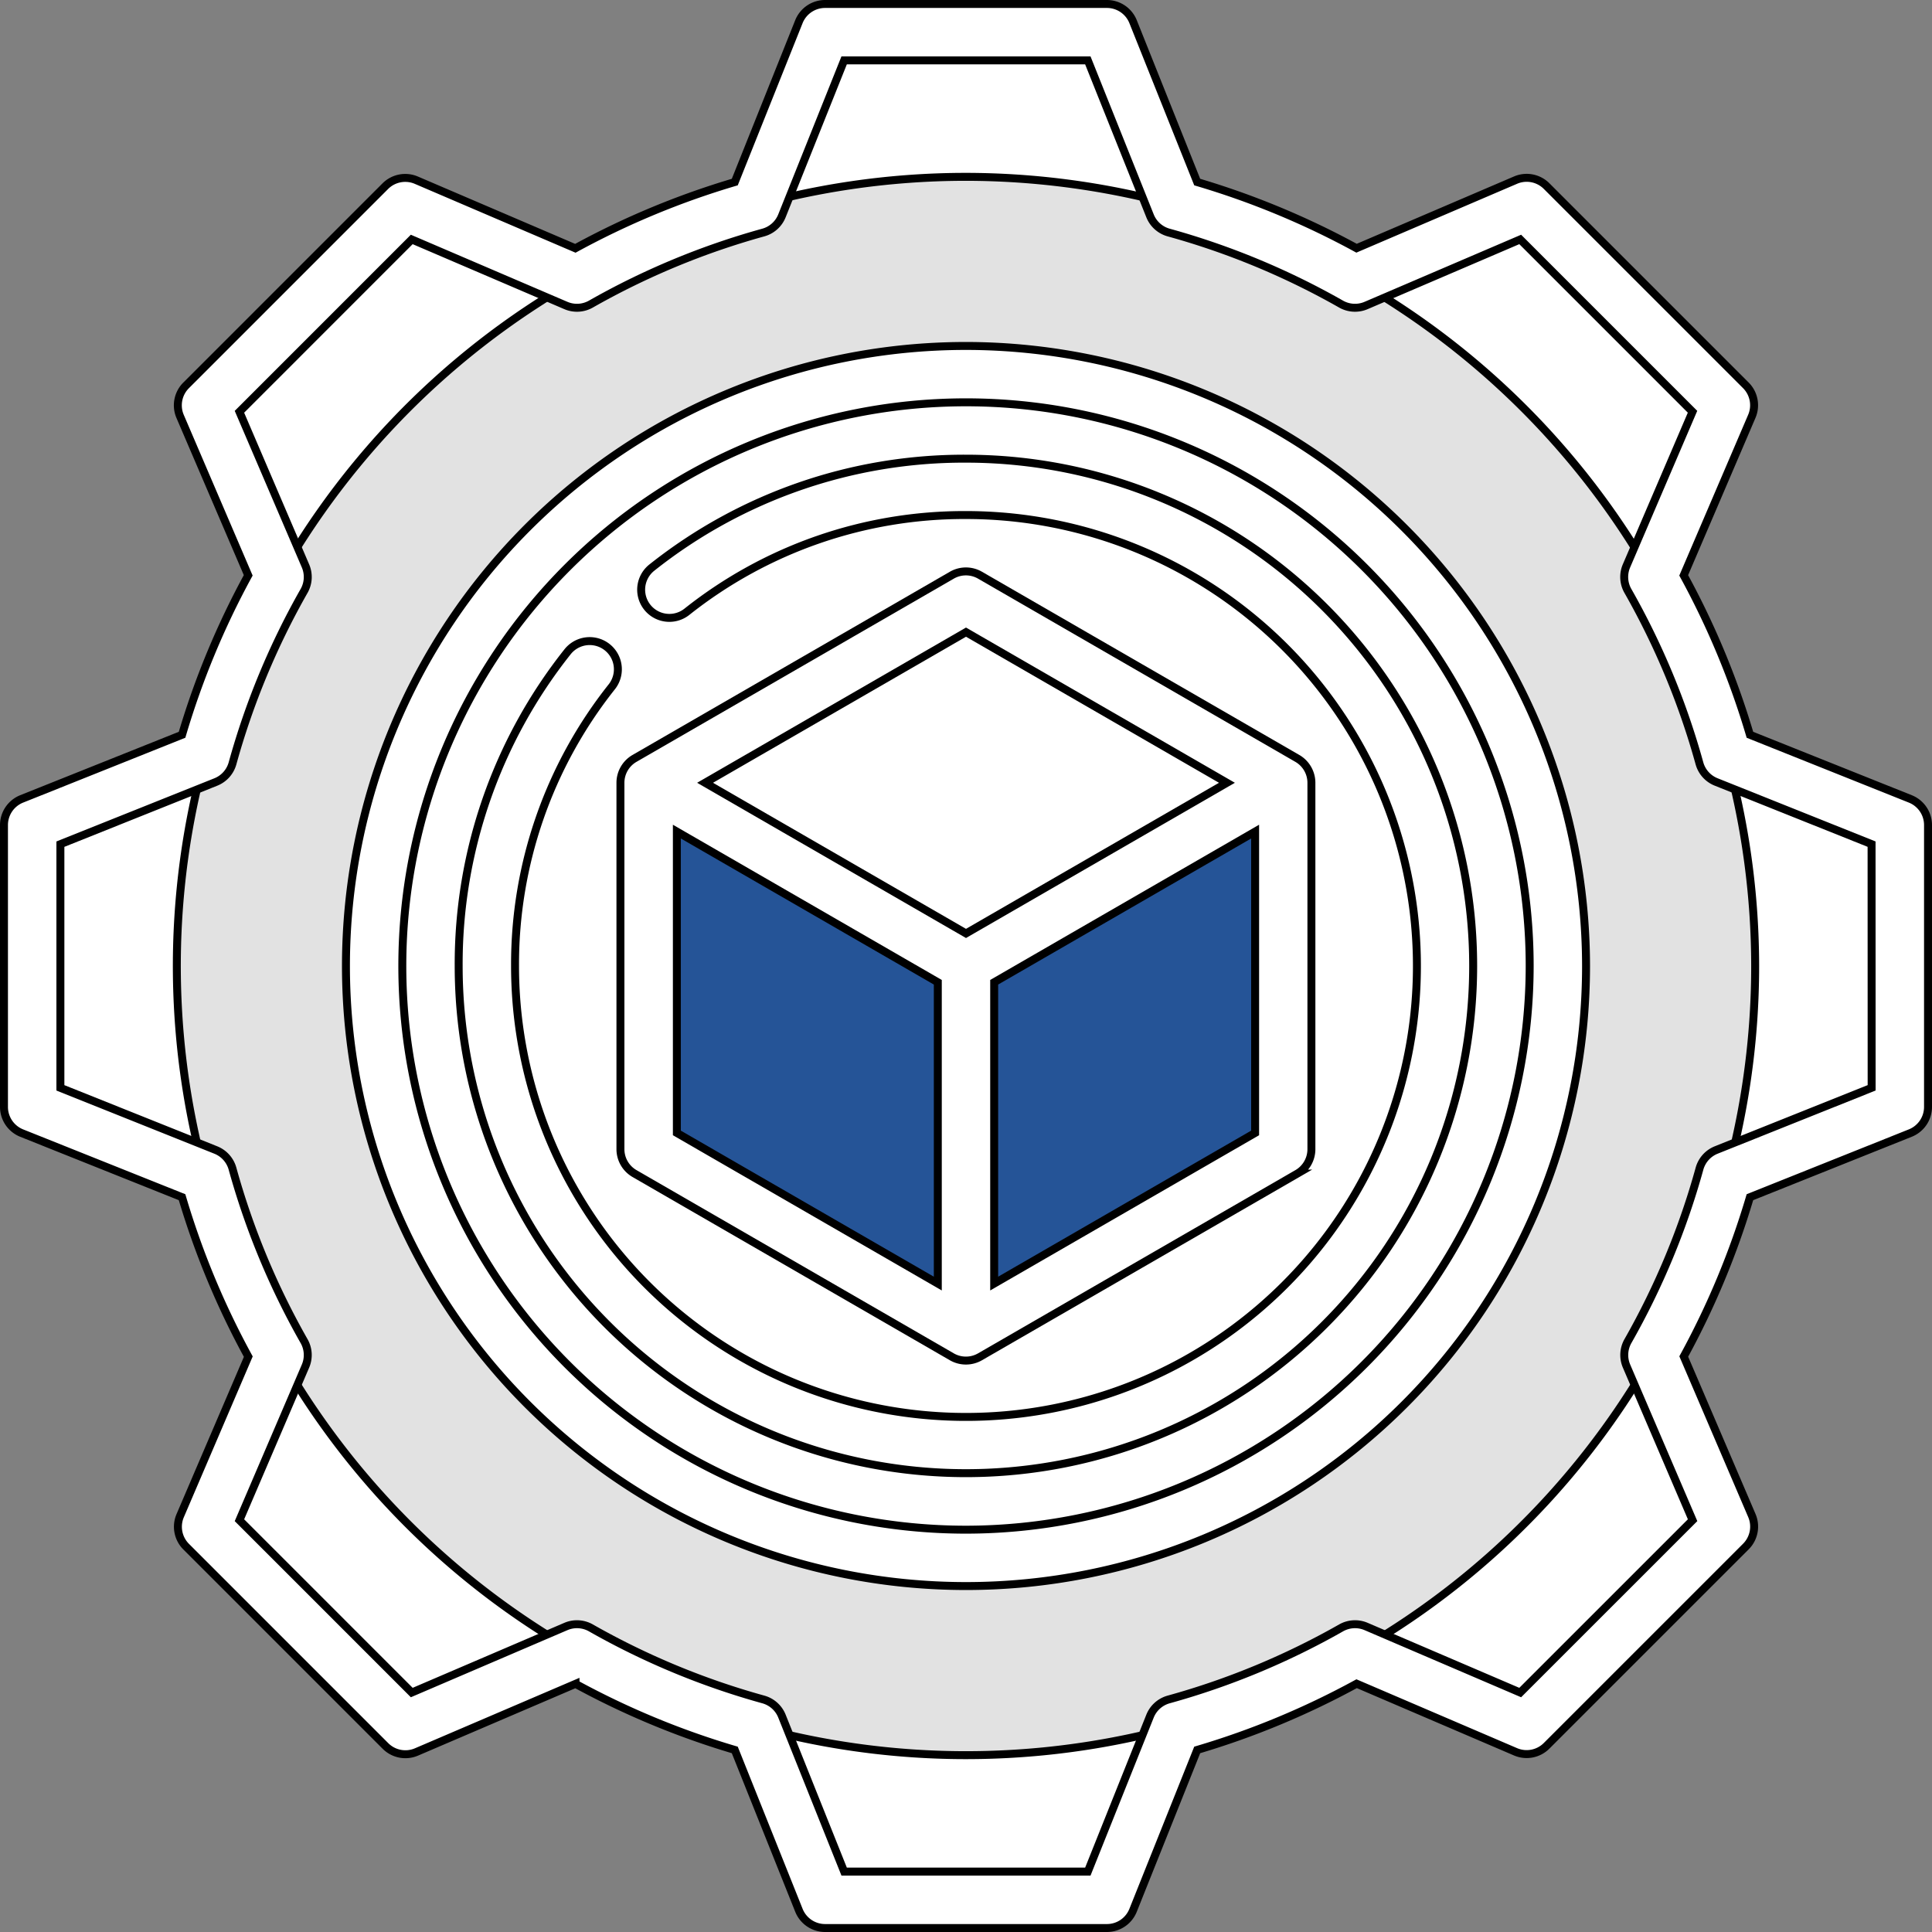
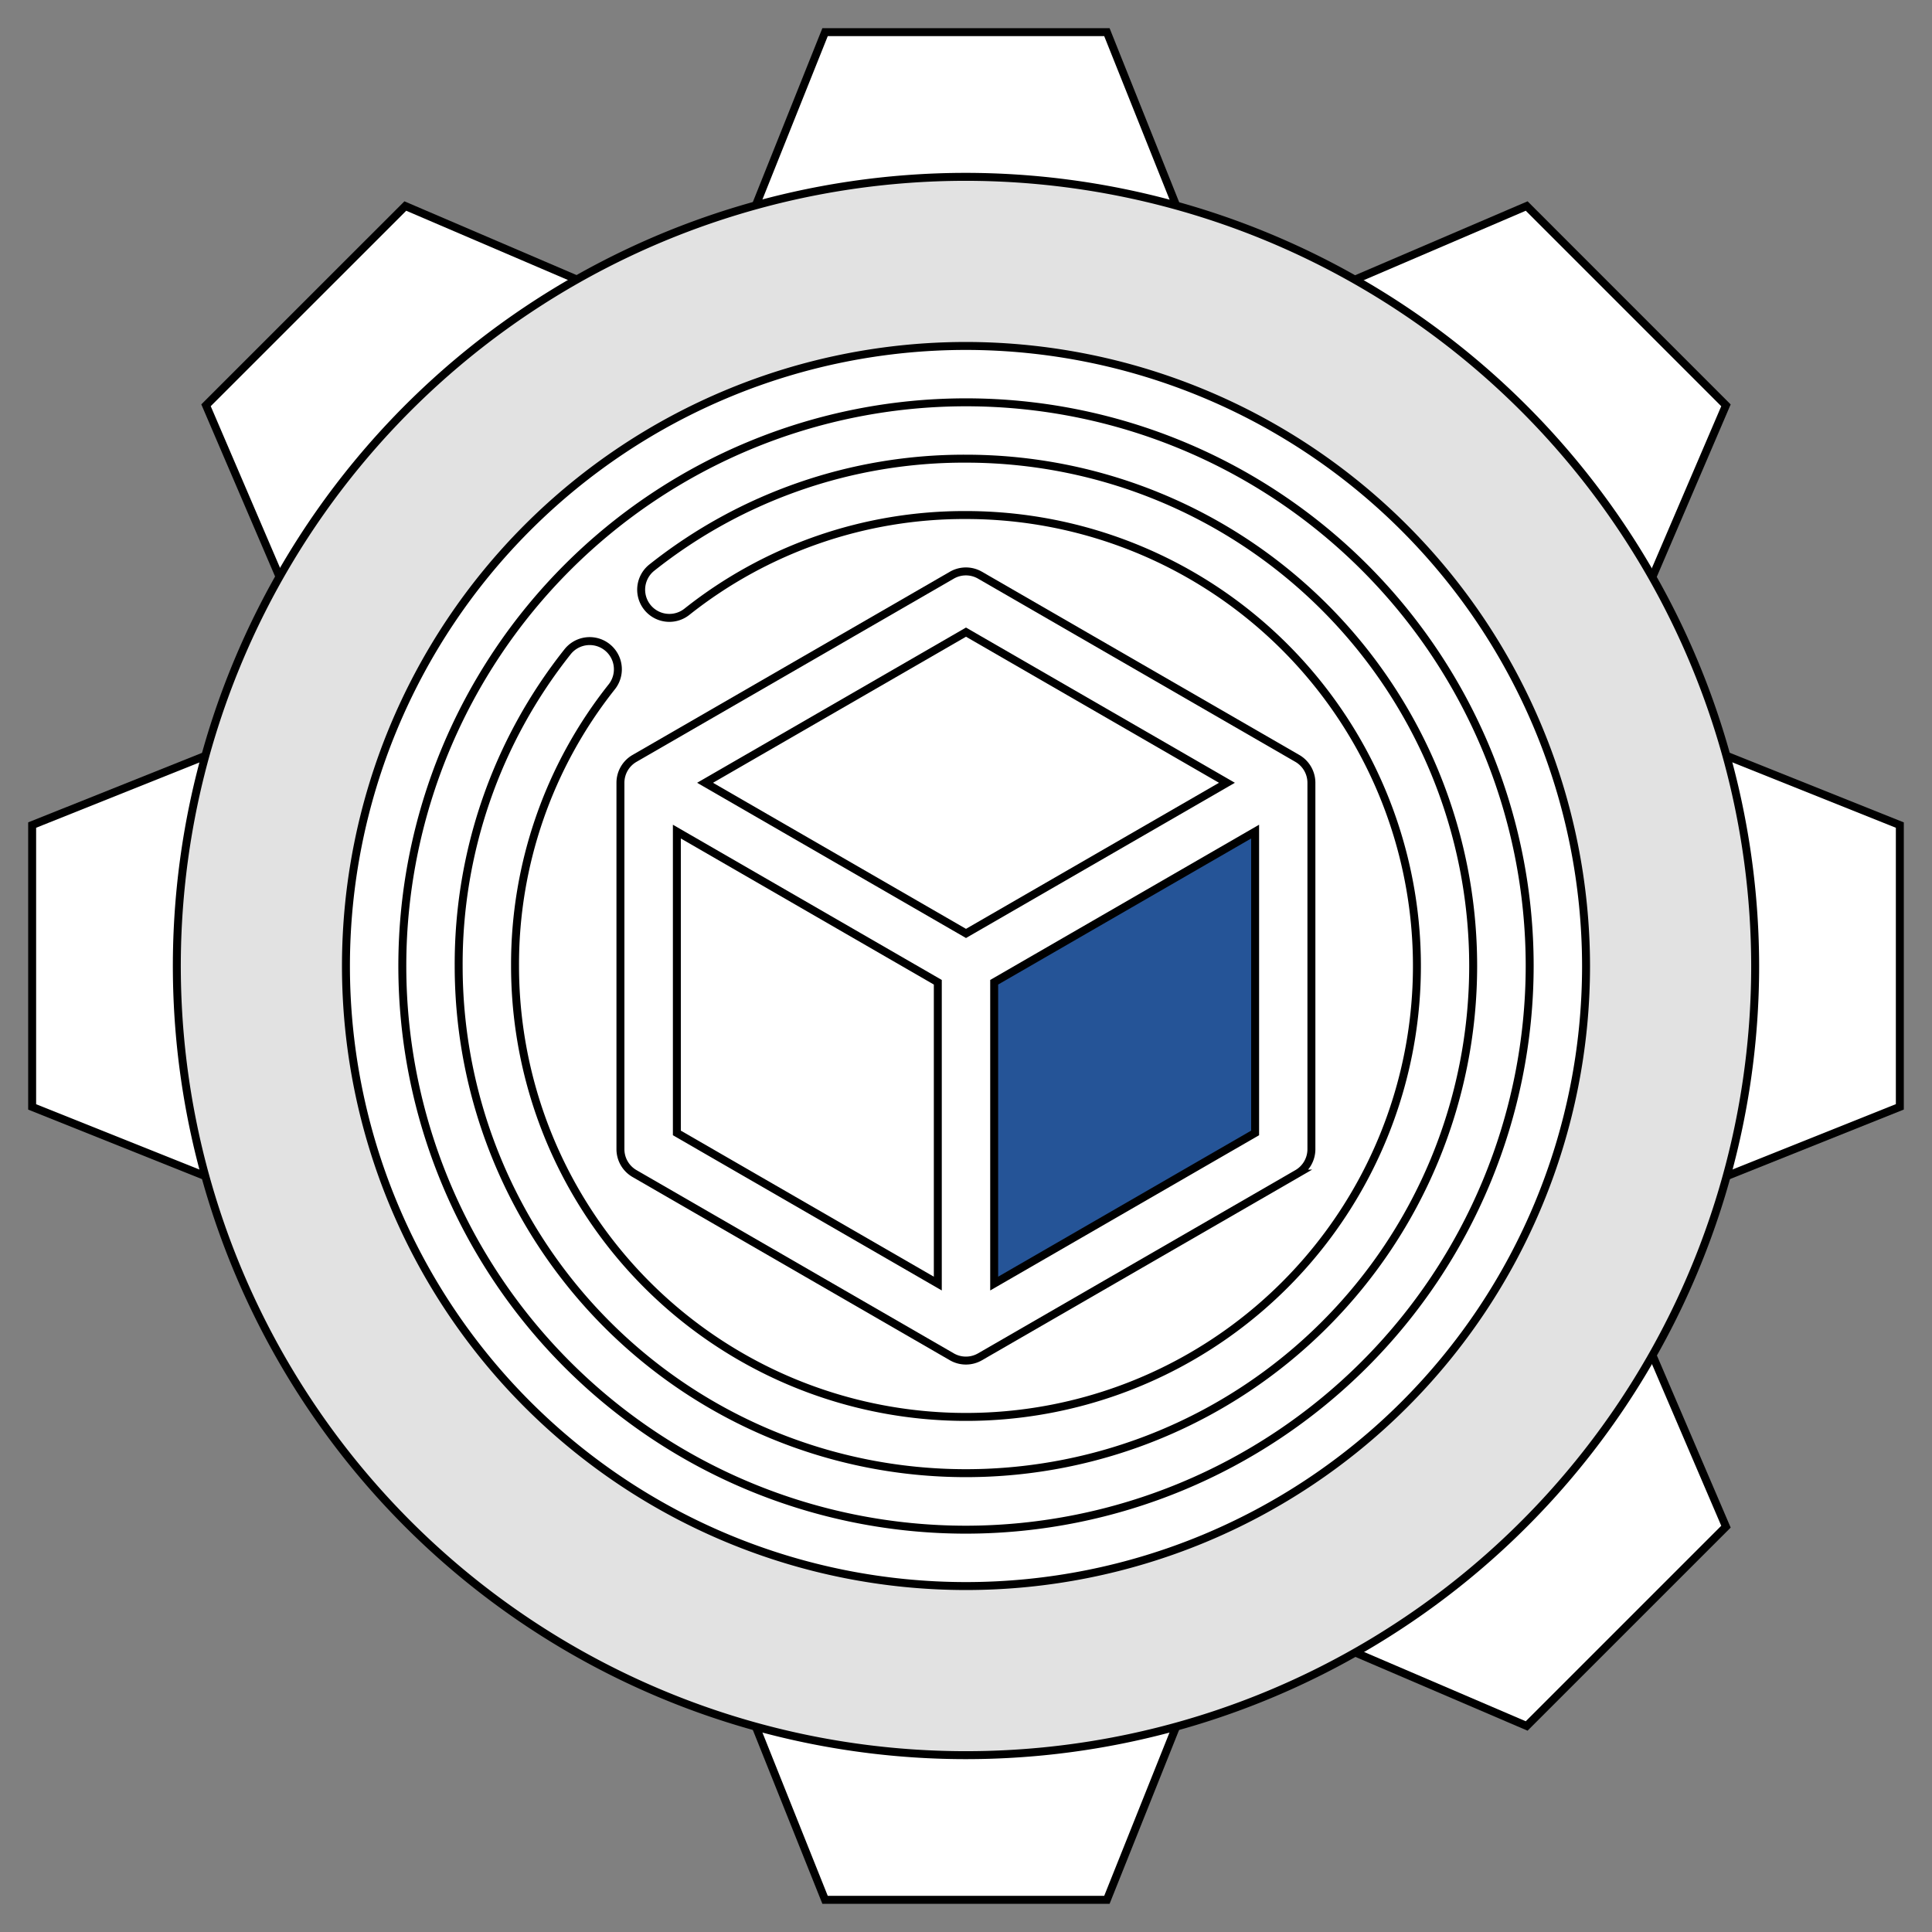
<svg xmlns="http://www.w3.org/2000/svg" width="121.5" height="121.5" viewBox="0 0 121.5 121.5">
  <rect x="0" y="0" width="121.5" height="121.5" fill="#808080" stroke="none" />
  <g id="production" transform="translate(0.25 0.25)">
    <g id="Group_3611" data-name="Group 3611" transform="translate(1.772 1.772)">
      <path id="Path_8221" data-name="Path 8221" d="M195.59,7.5,188.5,25.225h31.9L213.314,7.5Zm0,0" transform="translate(-145.725 -7.5)" fill="#fff" stroke="#000" stroke-width="0.5" />
      <path id="Path_8222" data-name="Path 8222" d="M53.766,66.3l7.52,17.546,22.56-22.56L66.3,53.77Zm0,0" transform="translate(-42.832 -42.835)" fill="#fff" stroke="#000" stroke-width="0.5" />
      <path id="Path_8223" data-name="Path 8223" d="M7.5,213.314l17.725,7.09V188.5L7.5,195.59Zm0,0" transform="translate(-7.5 -145.725)" fill="#fff" stroke="#000" stroke-width="0.5" />
-       <path id="Path_8224" data-name="Path 8224" d="M66.3,361.033l17.546-7.52-22.56-22.56L53.77,348.5Zm0,0" transform="translate(-42.835 -254.512)" fill="#fff" stroke="#000" stroke-width="0.5" />
      <path id="Path_8225" data-name="Path 8225" d="M213.314,447.225,220.4,429.5H188.5l7.09,17.725Zm0,0" transform="translate(-145.725 -329.77)" fill="#fff" stroke="#000" stroke-width="0.5" />
      <path id="Path_8226" data-name="Path 8226" d="M361.033,348.5l-7.52-17.546-22.56,22.56,17.546,7.519Zm0,0" transform="translate(-254.512 -254.512)" fill="#fff" stroke="#000" stroke-width="0.5" />
      <path id="Path_8227" data-name="Path 8227" d="M447.225,195.59,429.5,188.5v31.9l17.725-7.09Zm0,0" transform="translate(-329.77 -145.725)" fill="#fff" stroke="#000" stroke-width="0.5" />
      <path id="Path_8228" data-name="Path 8228" d="M348.5,53.766l-17.546,7.52,22.56,22.56L361.032,66.3Zm0,0" transform="translate(-254.512 -42.832)" fill="#fff" stroke="#000" stroke-width="0.5" />
    </g>
    <path id="Path_8229" data-name="Path 8229" d="M95.629,46a49.629,49.629,0,1,0,49.629,49.629A49.686,49.686,0,0,0,95.629,46Zm0,0" transform="translate(-35.129 -35.129)" fill="#e2e2e2" stroke="#000" stroke-width="0.5" />
    <path id="Path_8230" data-name="Path 8230" d="M135.722,98.5a37.222,37.222,0,1,0,37.222,37.222A37.222,37.222,0,0,0,135.722,98.5Zm0,0" transform="translate(-75.222 -75.222)" fill="#fff" />
-     <path id="Path_8231" data-name="Path 8231" d="M188.764,158.632A30.132,30.132,0,1,1,158.632,128.5,30.131,30.131,0,0,1,188.764,158.632Zm0,0" transform="translate(-98.132 -98.132)" fill="#fff" />
    <path id="Path_8232" data-name="Path 8232" d="M211.475,170.021l-19.953,22.156-19.955-22.156L191.522,158.5Zm0,0" transform="translate(-131.021 -121.042)" fill="#fff" />
-     <path id="Path_8233" data-name="Path 8233" d="M191.521,218.771l7.09,11.521-7.09,11.521-19.955-11.521V207.25Zm0,0" transform="translate(-131.021 -158.271)" fill="#255497" />
    <path id="Path_8234" data-name="Path 8234" d="M294.614,207.25l-7.09,4.093-7.09,11.521,7.09,11.521,7.09-4.093Zm0,0" transform="translate(-214.16 -158.271)" fill="#255497" />
    <path id="Path_8235" data-name="Path 8235" d="M256,232V255.04l12.863-7.428V224.57Zm0,0" transform="translate(-195.503 -171.498)" fill="#255497" />
-     <path id="Path_8236" data-name="Path 8236" d="M119.885,49.991,109.8,45.959a51.216,51.216,0,0,0-4.165-10.026l4.283-10a1.772,1.772,0,0,0-.376-1.952L97.013,11.453a1.771,1.771,0,0,0-1.952-.376l-10,4.283A51.218,51.218,0,0,0,75.04,11.2L71.008,1.114A1.773,1.773,0,0,0,69.362,0H51.637a1.773,1.773,0,0,0-1.646,1.114L45.959,11.2a51.184,51.184,0,0,0-10.026,4.165l-10-4.283a1.773,1.773,0,0,0-1.952.376L11.453,23.986a1.773,1.773,0,0,0-.376,1.952l4.283,9.994A51.241,51.241,0,0,0,11.2,45.959L1.114,49.991A1.773,1.773,0,0,0,0,51.637V69.362a1.773,1.773,0,0,0,1.114,1.646L11.2,75.04a51.128,51.128,0,0,0,4.165,10.026l-4.283,10a1.772,1.772,0,0,0,.376,1.952l12.533,12.533a1.772,1.772,0,0,0,1.952.376l10-4.283A51.159,51.159,0,0,0,45.959,109.8l4.032,10.082A1.773,1.773,0,0,0,51.637,121H69.362a1.771,1.771,0,0,0,1.645-1.114L75.04,109.8a51.183,51.183,0,0,0,10.026-4.165l9.994,4.283a1.773,1.773,0,0,0,1.952-.376l12.533-12.533a1.773,1.773,0,0,0,.376-1.952l-4.283-10A51.217,51.217,0,0,0,109.8,75.04l10.082-4.032A1.773,1.773,0,0,0,121,69.362V51.637A1.773,1.773,0,0,0,119.885,49.991Zm-2.431,18.17-9.774,3.91a1.774,1.774,0,0,0-1.051,1.173,47.6,47.6,0,0,1-4.5,10.843,1.772,1.772,0,0,0-.089,1.575l4.154,9.691L95.354,106.191l-9.691-4.154a1.775,1.775,0,0,0-1.575.089,47.623,47.623,0,0,1-10.843,4.5,1.774,1.774,0,0,0-1.173,1.051l-3.91,9.774H52.837l-3.91-9.774a1.77,1.77,0,0,0-1.172-1.051,47.605,47.605,0,0,1-10.843-4.5,1.775,1.775,0,0,0-1.575-.089l-9.692,4.154L14.808,95.354l4.153-9.691a1.769,1.769,0,0,0-.089-1.575,47.664,47.664,0,0,1-4.5-10.843,1.775,1.775,0,0,0-1.05-1.173l-9.774-3.91V52.838l9.774-3.91a1.77,1.77,0,0,0,1.051-1.172,47.6,47.6,0,0,1,4.5-10.842,1.773,1.773,0,0,0,.089-1.575l-4.154-9.693L25.644,14.808l9.693,4.154a1.772,1.772,0,0,0,1.575-.089,47.6,47.6,0,0,1,10.842-4.5,1.77,1.77,0,0,0,1.172-1.051l3.91-9.774H68.162l3.91,9.774a1.77,1.77,0,0,0,1.172,1.051,47.6,47.6,0,0,1,10.842,4.5,1.773,1.773,0,0,0,1.575.089l9.693-4.154,10.836,10.836-4.154,9.693a1.773,1.773,0,0,0,.089,1.575,47.582,47.582,0,0,1,4.5,10.842,1.77,1.77,0,0,0,1.051,1.172l9.774,3.91Zm0,0" fill="#fff" stroke="#000" stroke-width="0.5" />
    <path id="Path_8237" data-name="Path 8237" d="M129.994,91a38.994,38.994,0,1,0,38.994,38.994A39.039,39.039,0,0,0,129.994,91Zm0,74.443a35.449,35.449,0,1,1,35.449-35.449A35.489,35.489,0,0,1,129.994,165.443Zm0,0" transform="translate(-69.494 -69.494)" fill="#fff" stroke="#000" stroke-width="0.5" />
    <path id="Path_8238" data-name="Path 8238" d="M152.9,121a31.573,31.573,0,0,0-19.75,6.848,1.772,1.772,0,1,0,2.2,2.782,28.059,28.059,0,0,1,17.554-6.085A28.359,28.359,0,1,1,124.545,152.9a28.059,28.059,0,0,1,6.085-17.554,1.773,1.773,0,0,0-2.783-2.2A31.578,31.578,0,0,0,121,152.9,31.9,31.9,0,1,0,152.9,121Zm0,0" transform="translate(-92.405 -92.405)" fill="#fff" stroke="#000" stroke-width="0.5" />
    <path id="Path_8239" data-name="Path 8239" d="M164.949,188.87,184.9,200.391a1.774,1.774,0,0,0,1.772,0l19.955-11.521a1.773,1.773,0,0,0,.886-1.535V164.293a1.773,1.773,0,0,0-.886-1.535l-19.955-11.521a1.772,1.772,0,0,0-1.772,0l-19.955,11.521a1.773,1.773,0,0,0-.886,1.535v23.042A1.773,1.773,0,0,0,164.949,188.87Zm2.659-21.508,16.41,9.474v18.95l-16.41-9.474Zm19.955,28.424v-18.95l16.41-9.474v18.95Zm-1.772-40.968,16.41,9.474-16.41,9.474-16.41-9.474Zm0,0" transform="translate(-125.291 -115.314)" fill="#fff" stroke="#000" stroke-width="0.5" />
  </g>
</svg>